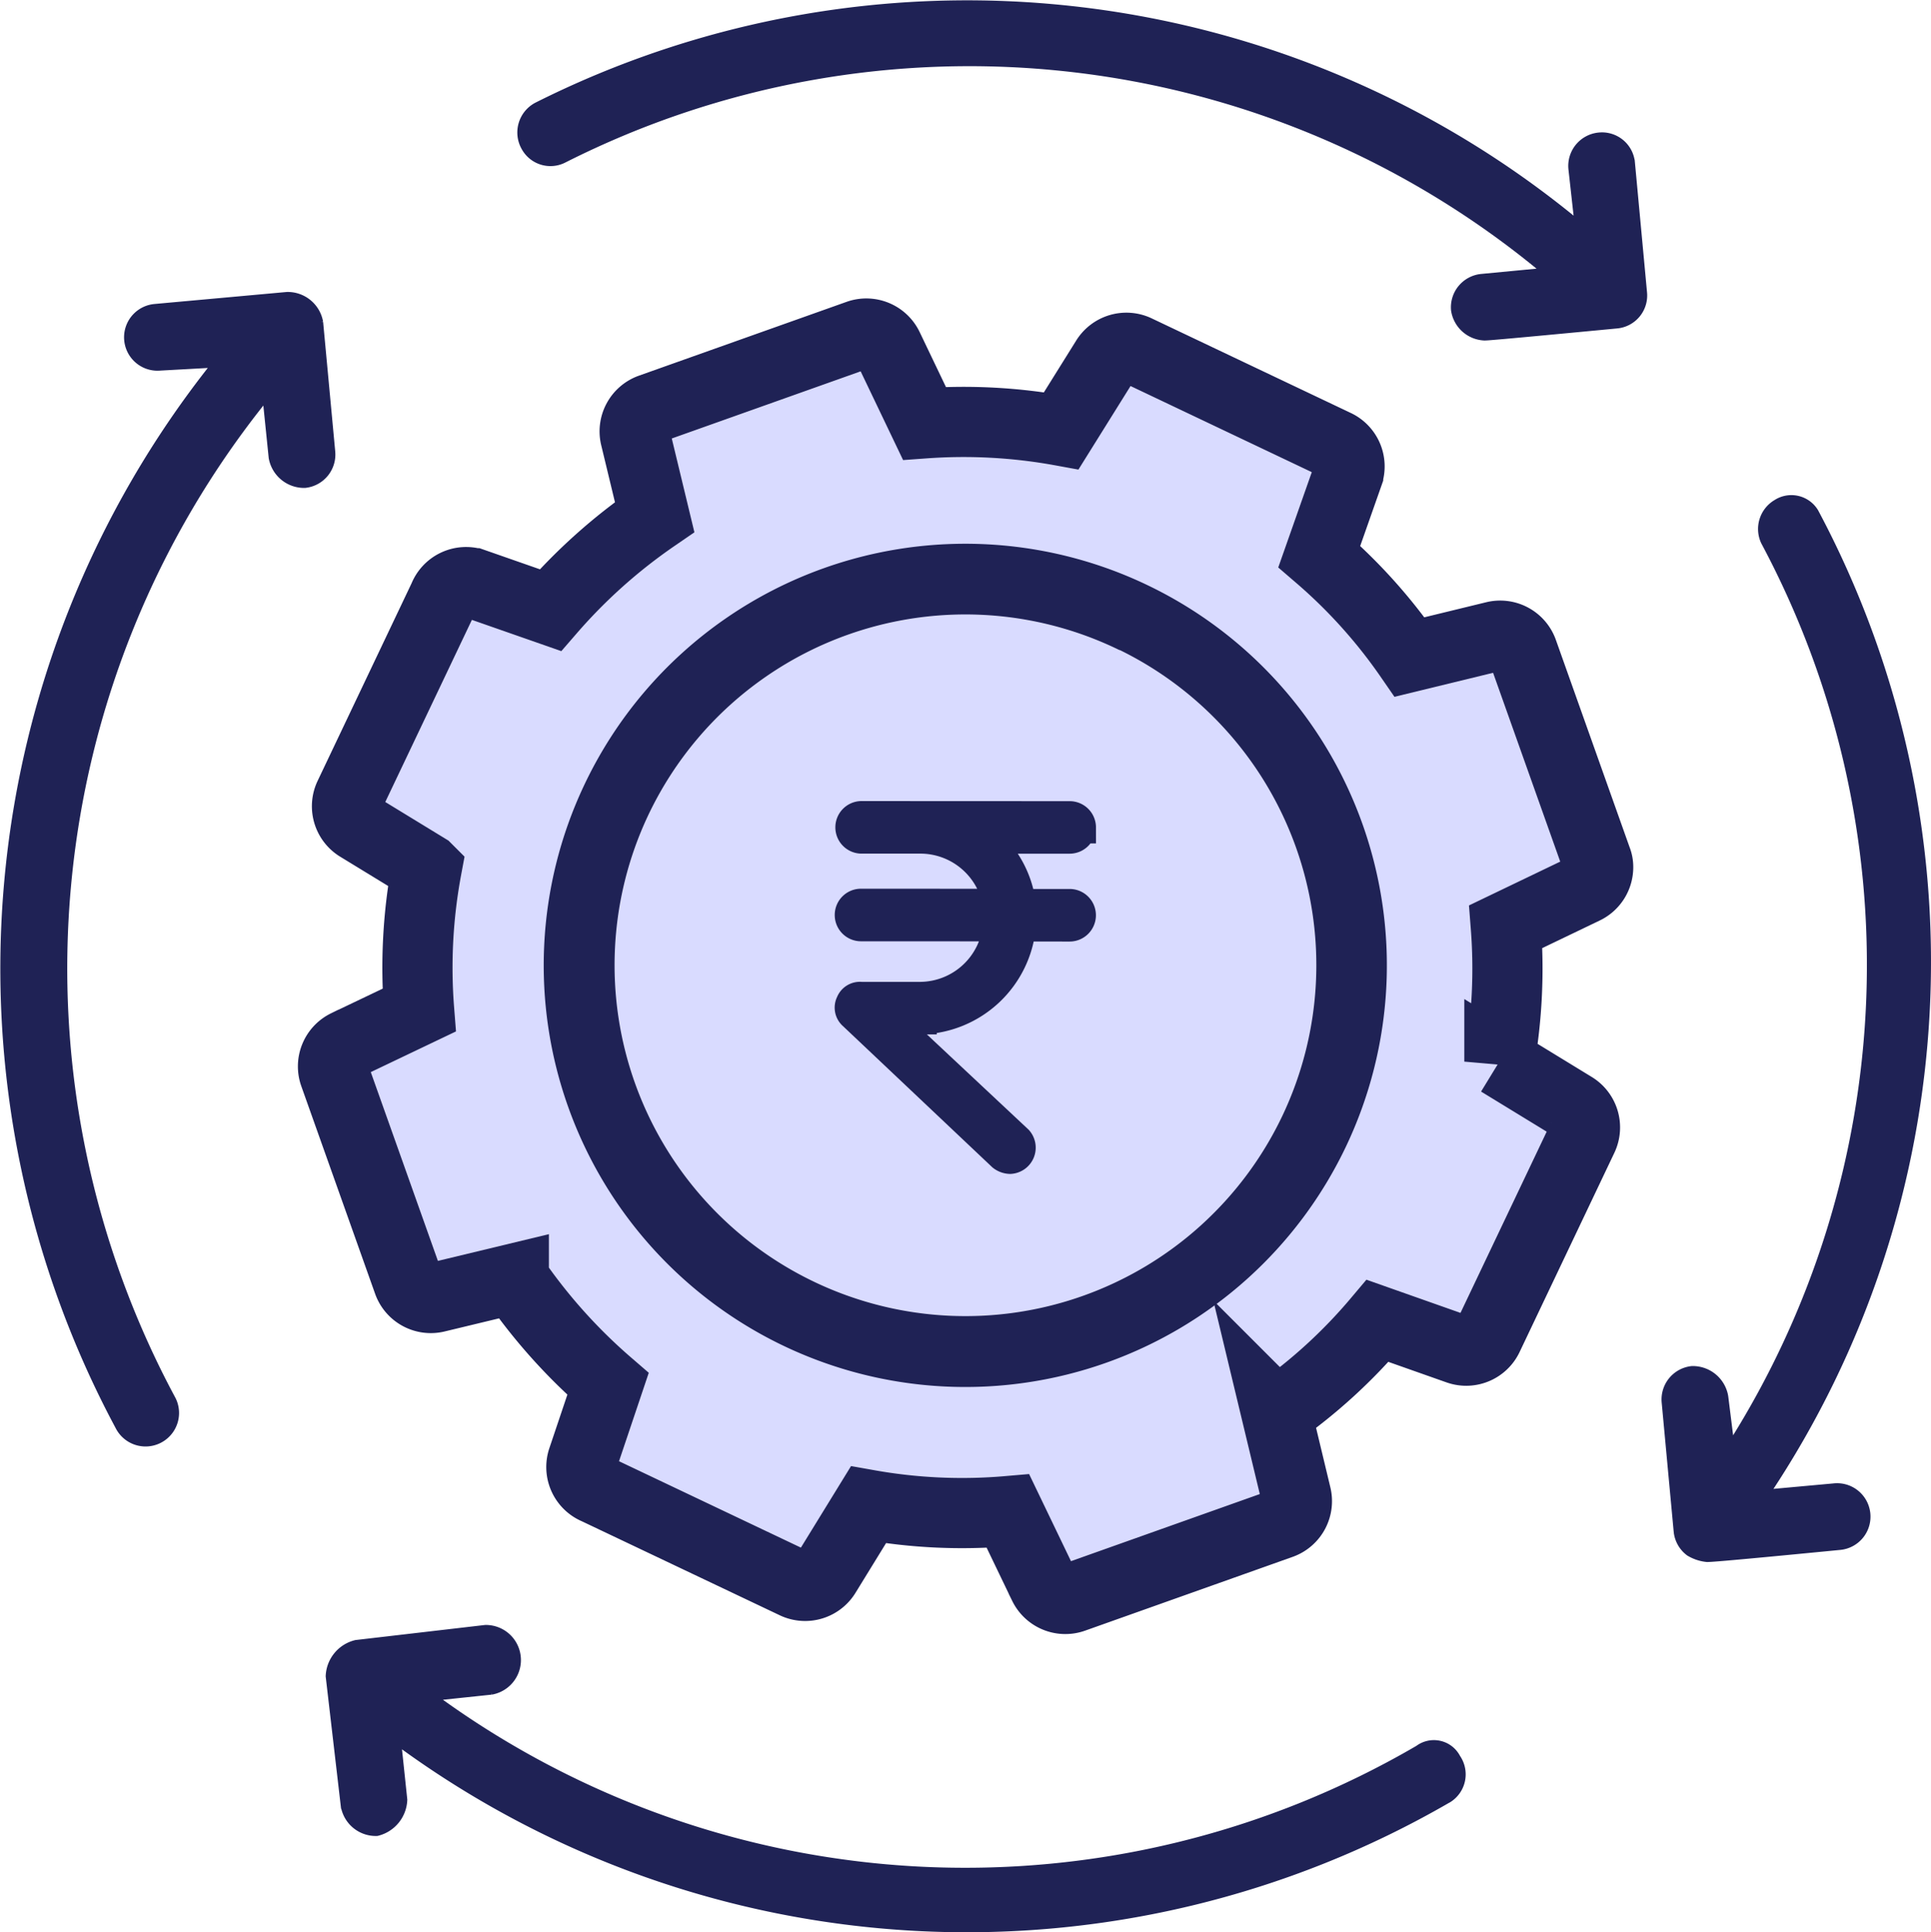
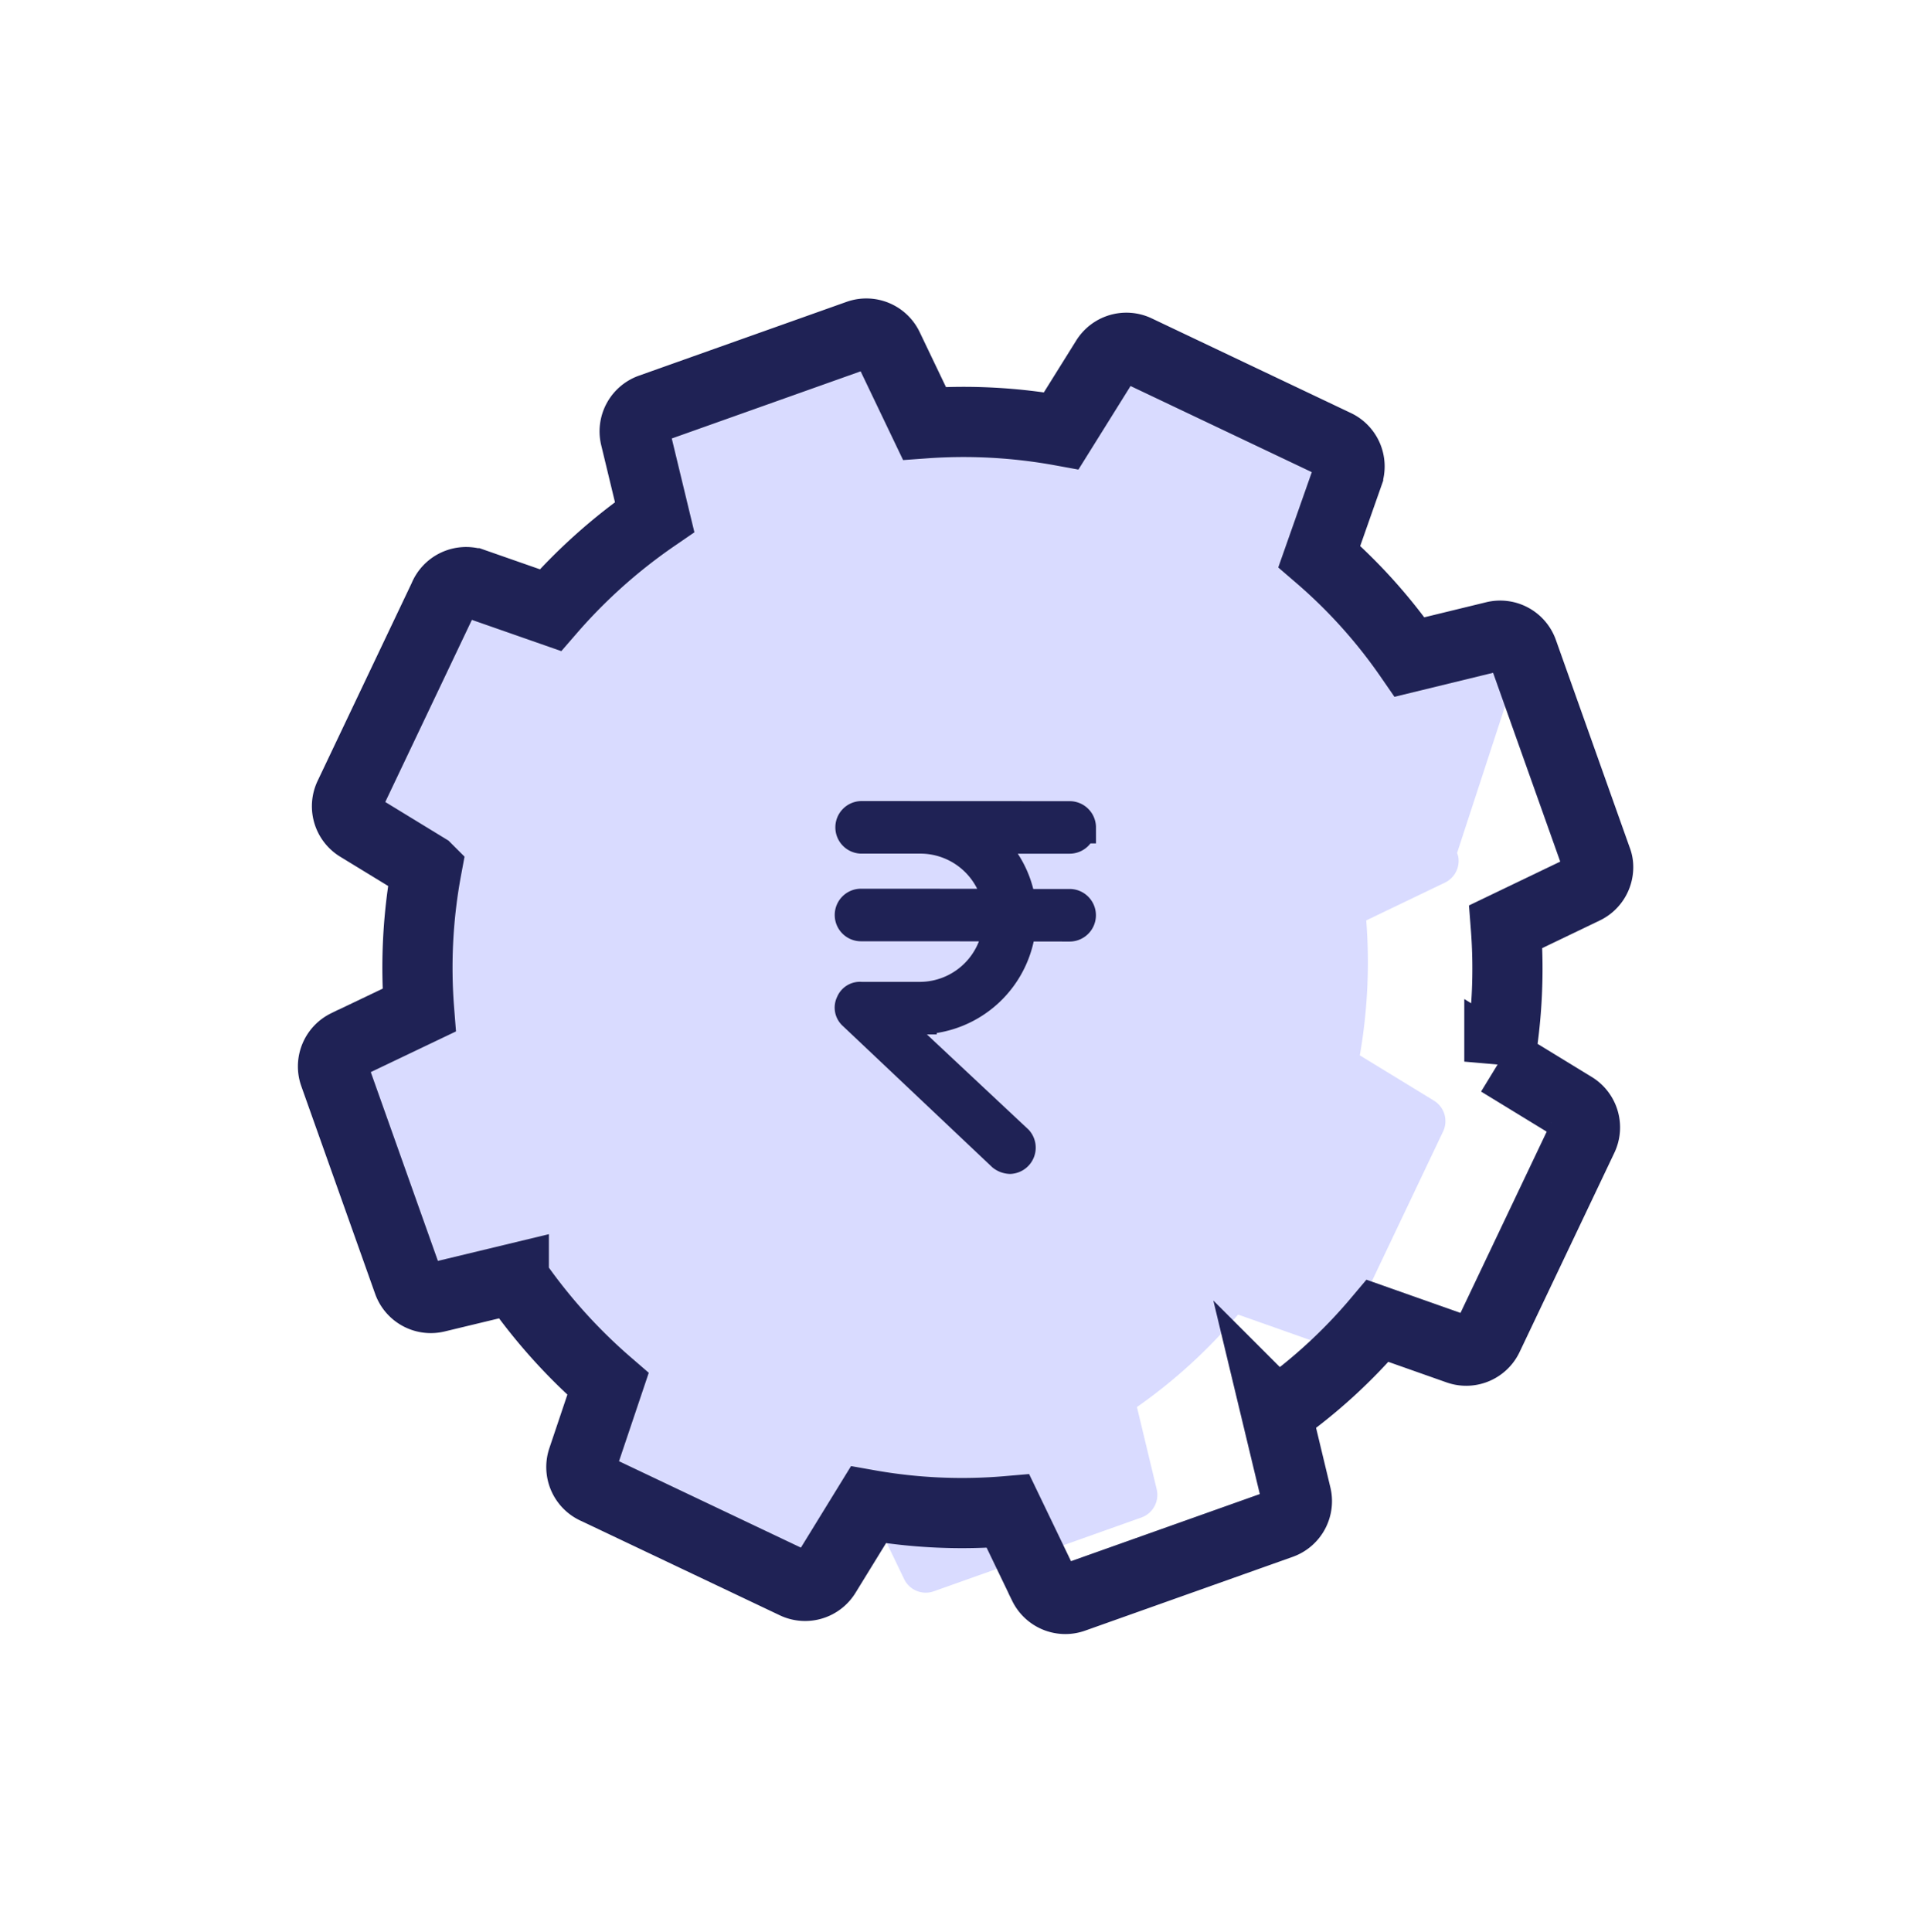
<svg xmlns="http://www.w3.org/2000/svg" width="60.535" height="60.566">
  <g data-name="Group 110623">
    <g data-name="Group 4876">
      <g data-name="Group 4851">
-         <path data-name="Path 20704" d="M44.19 20.594a16.571 16.571 0 00-2.831-3.15l.904-2.569a.753.753 0 00-.398-.941l-6.23-2.96a.753.753 0 00-.97.293l-1.395 2.236a17.06 17.06 0 00-4.29-.233l-1.145-2.393a.753.753 0 00-.927-.379l-6.507 2.313a.753.753 0 00-.483.892l.604 2.504a17.226 17.226 0 00-3.267 2.918l-2.41-.842a.753.753 0 00-.935.443l-2.959 6.222a.753.753 0 00.292.97l2.132 1.302a16.932 16.932 0 00-.236 4.443l-2.279 1.088a.753.753 0 00-.378.927l2.313 6.505a.753.753 0 00.891.482l2.421-.583a17.324 17.324 0 002.953 3.298l-.794 2.36a.753.753 0 00.427.942l6.224 2.956a.753.753 0 00.969-.293l1.338-2.176a16.76 16.76 0 004.375.197l1.122 2.333a.753.753 0 00.927.378l6.505-2.312a.753.753 0 00.482-.891l-.618-2.573a16.571 16.571 0 003.17-2.898l2.522.89a.753.753 0 00.941-.397l2.964-6.231a.753.753 0 00-.29-.97l-2.32-1.418a16.94 16.94 0 00.202-4.23l2.47-1.186a.753.753 0 00.425-.662.632.632 0 00-.048-.265L47.74 20.43a.753.753 0 00-.892-.483z" fill="#d9dbff" />
+         <path data-name="Path 20704" d="M44.19 20.594a16.571 16.571 0 00-2.831-3.15l.904-2.569a.753.753 0 00-.398-.941l-6.23-2.96a.753.753 0 00-.97.293l-1.395 2.236a17.06 17.06 0 00-4.29-.233l-1.145-2.393a.753.753 0 00-.927-.379l-6.507 2.313a.753.753 0 00-.483.892l.604 2.504a17.226 17.226 0 00-3.267 2.918l-2.41-.842a.753.753 0 00-.935.443l-2.959 6.222a.753.753 0 00.292.97l2.132 1.302a16.932 16.932 0 00-.236 4.443l-2.279 1.088a.753.753 0 00-.378.927l2.313 6.505a.753.753 0 00.891.482l2.421-.583a17.324 17.324 0 002.953 3.298l-.794 2.36a.753.753 0 00.427.942l6.224 2.956a.753.753 0 00.969-.293l1.338-2.176l1.122 2.333a.753.753 0 00.927.378l6.505-2.312a.753.753 0 00.482-.891l-.618-2.573a16.571 16.571 0 003.17-2.898l2.522.89a.753.753 0 00.941-.397l2.964-6.231a.753.753 0 00-.29-.97l-2.32-1.418a16.94 16.94 0 00.202-4.23l2.47-1.186a.753.753 0 00.425-.662.632.632 0 00-.048-.265L47.74 20.43a.753.753 0 00-.892-.483z" fill="#d9dbff" />
        <path data-name="Path 86904" d="M44.19 20.594a16.571 16.571 0 00-2.831-3.15l.904-2.569a.753.753 0 00-.398-.941l-6.23-2.96a.753.753 0 00-.97.293l-1.395 2.236a17.06 17.06 0 00-4.29-.233l-1.145-2.393a.753.753 0 00-.927-.379l-6.507 2.313a.753.753 0 00-.483.892l.604 2.504a17.226 17.226 0 00-3.267 2.918l-2.41-.842a.753.753 0 00-.935.443l-2.959 6.222a.753.753 0 00.292.97l2.132 1.302a16.932 16.932 0 00-.236 4.443l-2.279 1.088a.753.753 0 00-.378.927l2.313 6.505a.753.753 0 00.891.482l2.421-.583a17.324 17.324 0 002.953 3.298l-.794 2.36a.753.753 0 00.427.942l6.224 2.956a.753.753 0 00.969-.293l1.338-2.176a16.76 16.76 0 004.375.197l1.122 2.333a.753.753 0 00.927.378l6.505-2.312a.753.753 0 00.482-.891l-.618-2.573a16.571 16.571 0 003.17-2.898l2.522.89a.753.753 0 00.941-.397l2.964-6.231a.753.753 0 00-.29-.97l-2.32-1.418a16.94 16.94 0 00.202-4.23l2.47-1.186a.753.753 0 00.425-.662.632.632 0 00-.048-.265L47.74 20.43a.753.753 0 00-.892-.483z" fill="none" stroke="#1f2255" stroke-width="2.2" />
-         <path data-name="Path 50388" d="M18.395 24.672a13.116 13.116 0 1017.536-6.239 13.116 13.116 0 00-17.536 6.239zm16.68-4.422a11.1 11.1 0 11-14.854 5.281 11.1 11.1 0 0114.85-5.276z" fill="#1f2255" stroke="#1f2255" stroke-width=".2" />
        <g data-name="Group 110612">
          <path data-name="Path 86901" d="M33.858 25.937a.324.324 0 00-.324-.324l-6.54-.003a.324.324 0 00-.001.647h1.876a2.493 2.493 0 012.444 2.102l-4.321-.002a.324.324 0 000 .648l4.322.002a2.493 2.493 0 01-2.447 2.27H26.99a.275.275 0 00-.291.177.275.275 0 00.064.34l4.676 4.42a.39.39 0 00.225.083.324.324 0 00.227-.534l-4.099-3.839h1.074a3.2 3.2 0 003.111-2.912l1.555.001a.324.324 0 000-.648h-1.554a3.14 3.14 0 00-1.21-2.106h2.765a.324.324 0 00.323-.322z" fill="#1f2255" stroke="#1f2255" stroke-width="1" />
        </g>
      </g>
    </g>
    <g data-name="Group 4771" fill="#1f2255" stroke="#1f2255" stroke-width=".2">
-       <path data-name="Path 50254" d="M45.401 56.411a.928.928 0 00.283-1.32h0a.825.825 0 00-1.226-.283 28.185 28.185 0 01-30.842-1.6l1.792-.189a1 1 0 00-.193-1.984l-4.056.472a1.105 1.105 0 00-.849 1.037l.472 4.056a1.011 1.011 0 001.037.849 1.105 1.105 0 00.849-1.037l-.189-1.792a30.1 30.1 0 0032.917 1.792z" />
-       <path data-name="Path 50255" d="M8.523 14.345a1.026 1.026 0 001.037.849.951.951 0 00.849-1.037l-.379-4.056a1.026 1.026 0 00-1.035-.849l-4.15.377a.948.948 0 10.185 1.887l1.7-.094a30.4 30.4 0 00-3.017 33.293.95.95 0 001.7-.849A28.5 28.5 0 018.33 12.459z" />
-       <path data-name="Path 50253" d="M51.532 9.159l-.378-4.055a.937.937 0 00-1.037-.849.951.951 0 00-.849 1.037l.189 1.7a30.053 30.053 0 00-32.634-3.681.954.954 0 00-.377 1.32h0a.928.928 0 001.226.377 28.176 28.176 0 0130.747 3.49l-1.981.189a.951.951 0 00-.849 1.037 1 1 0 00.943.849c.094 0 .189 0 4.15-.377a.937.937 0 00.85-1.037z" />
-       <path data-name="Path 50256" d="M55.681 15.761h0a.954.954 0 00-.377 1.226 28.119 28.119 0 01-1.037 28.295l-.189-1.513a1.026 1.026 0 00-1.037-.849.951.951 0 00-.849 1.037l.377 4.056a.955.955 0 00.377.66 1.341 1.341 0 00.566.189c.094 0 .283 0 4.15-.377a.948.948 0 10-.189-1.886l-2.075.189a29.989 29.989 0 001.509-30.747.876.876 0 00-1.226-.28z" />
-     </g>
+       </g>
  </g>
</svg>